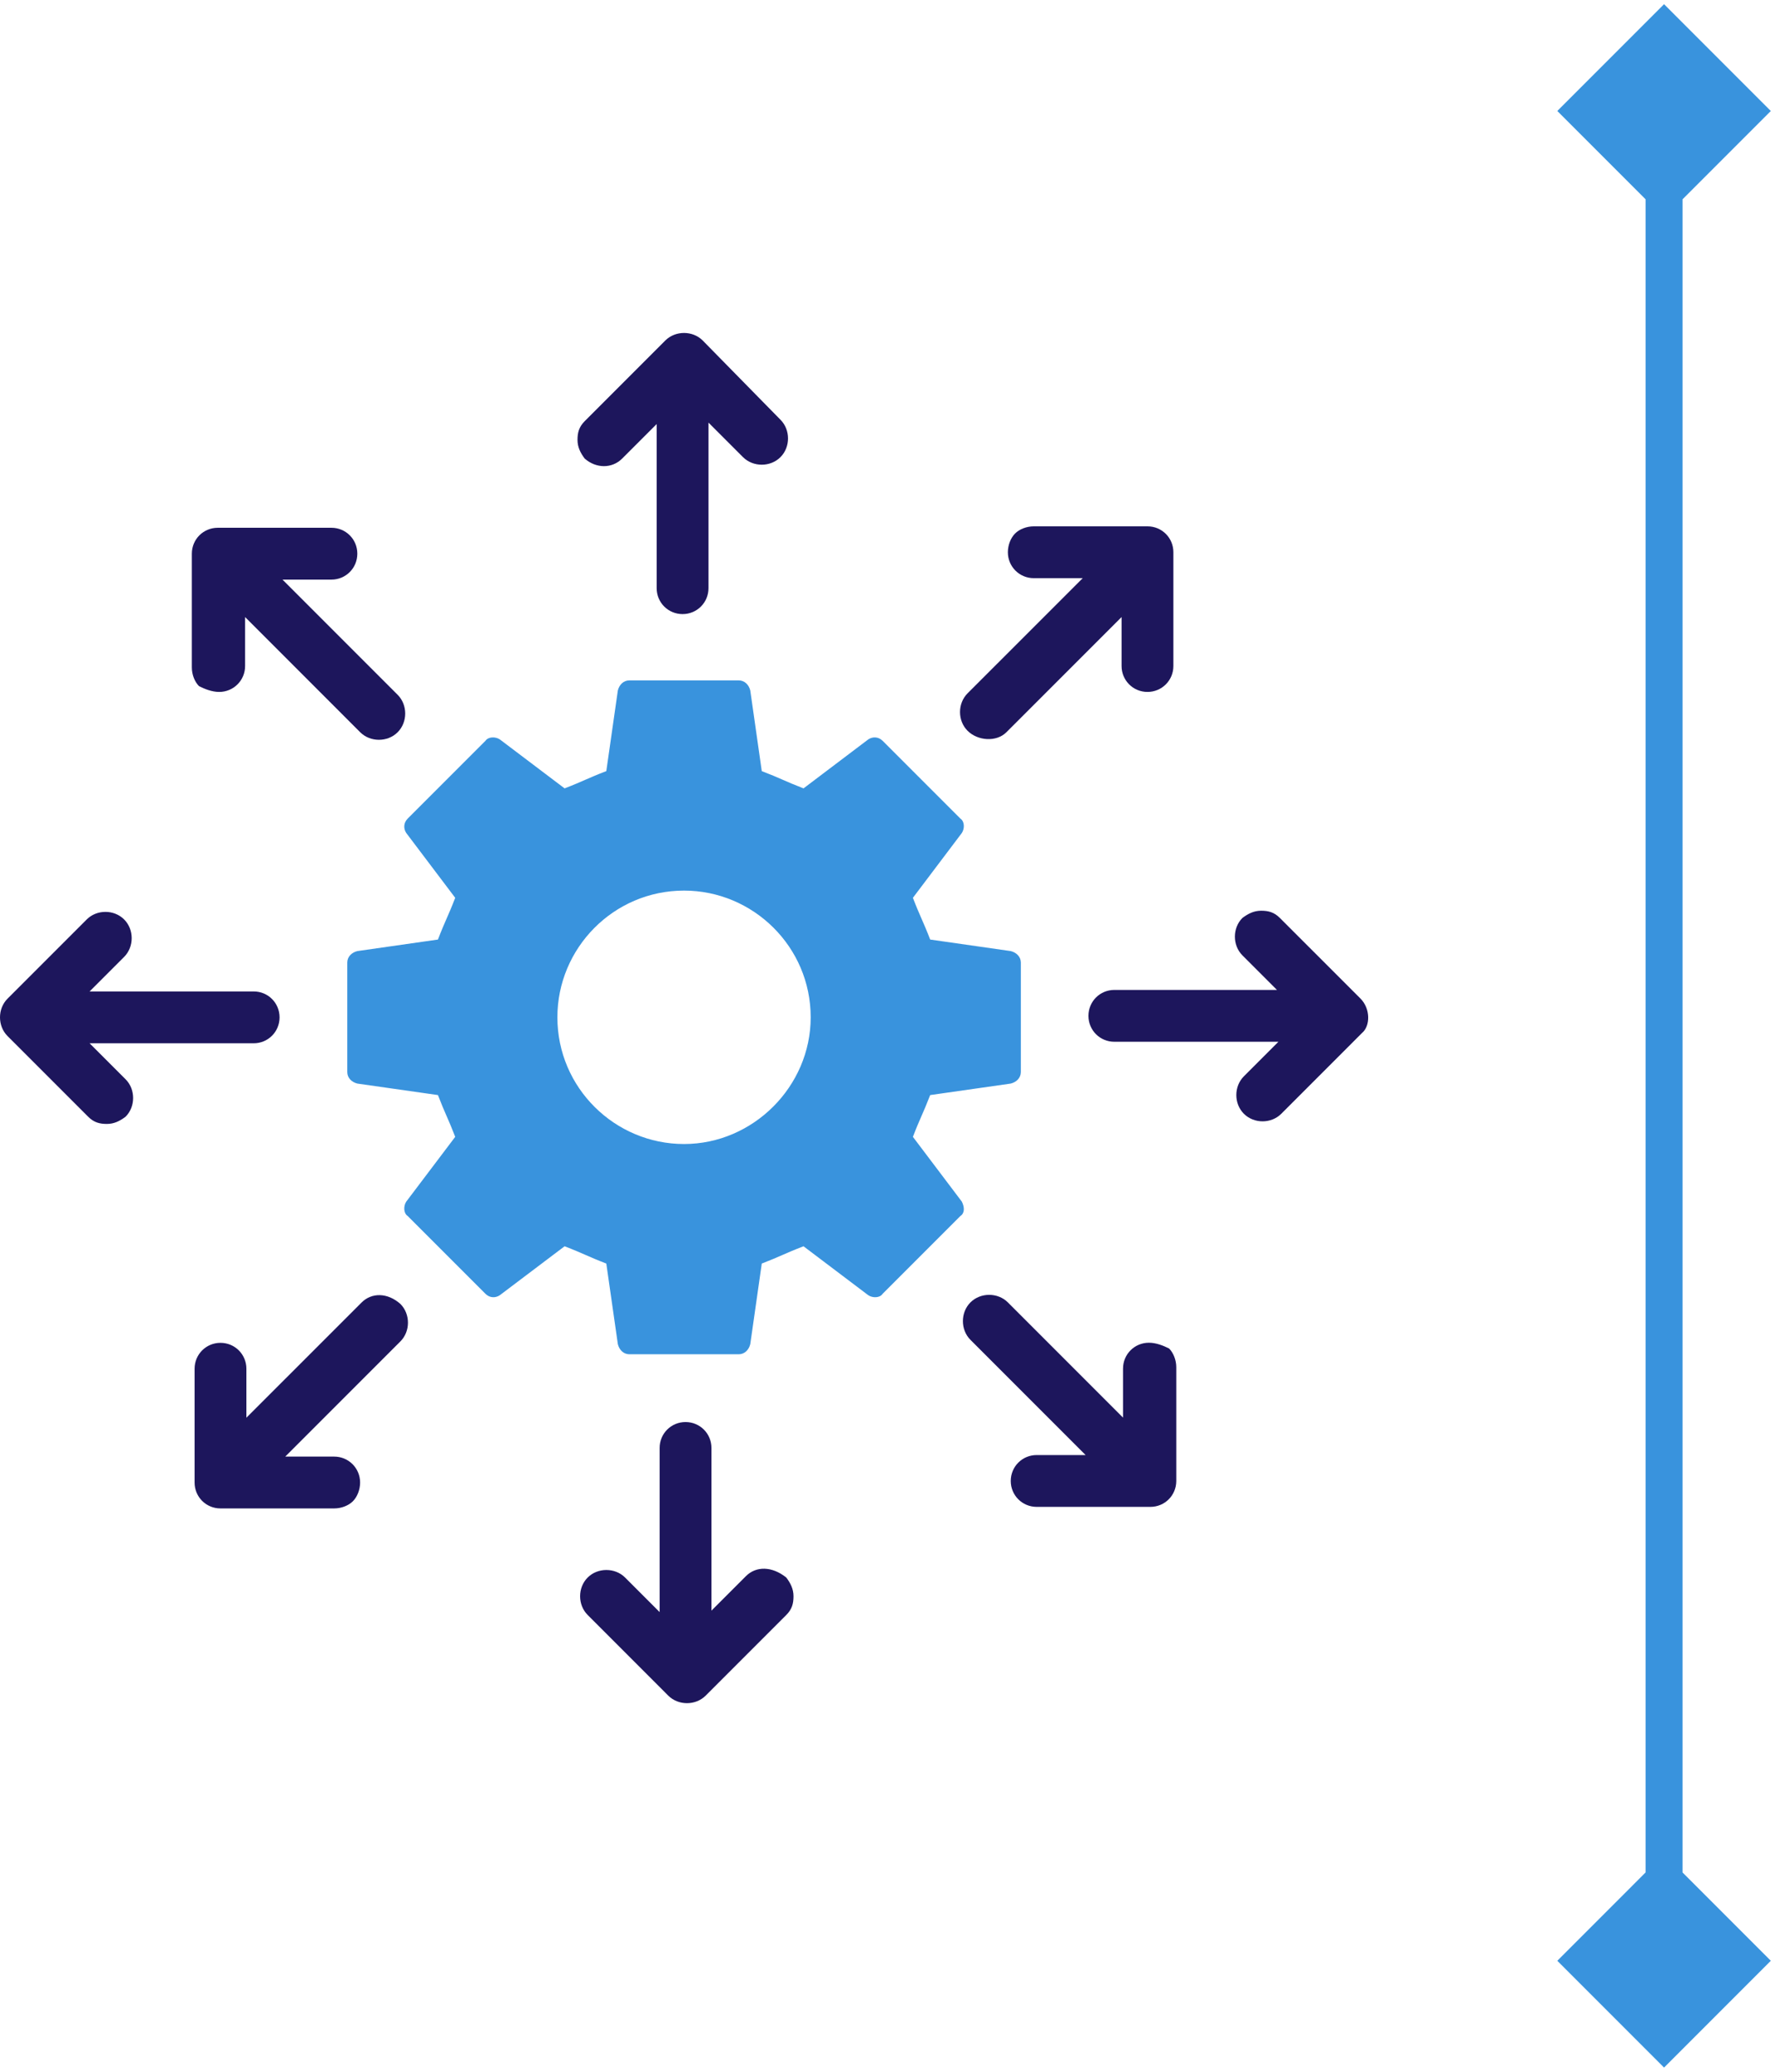
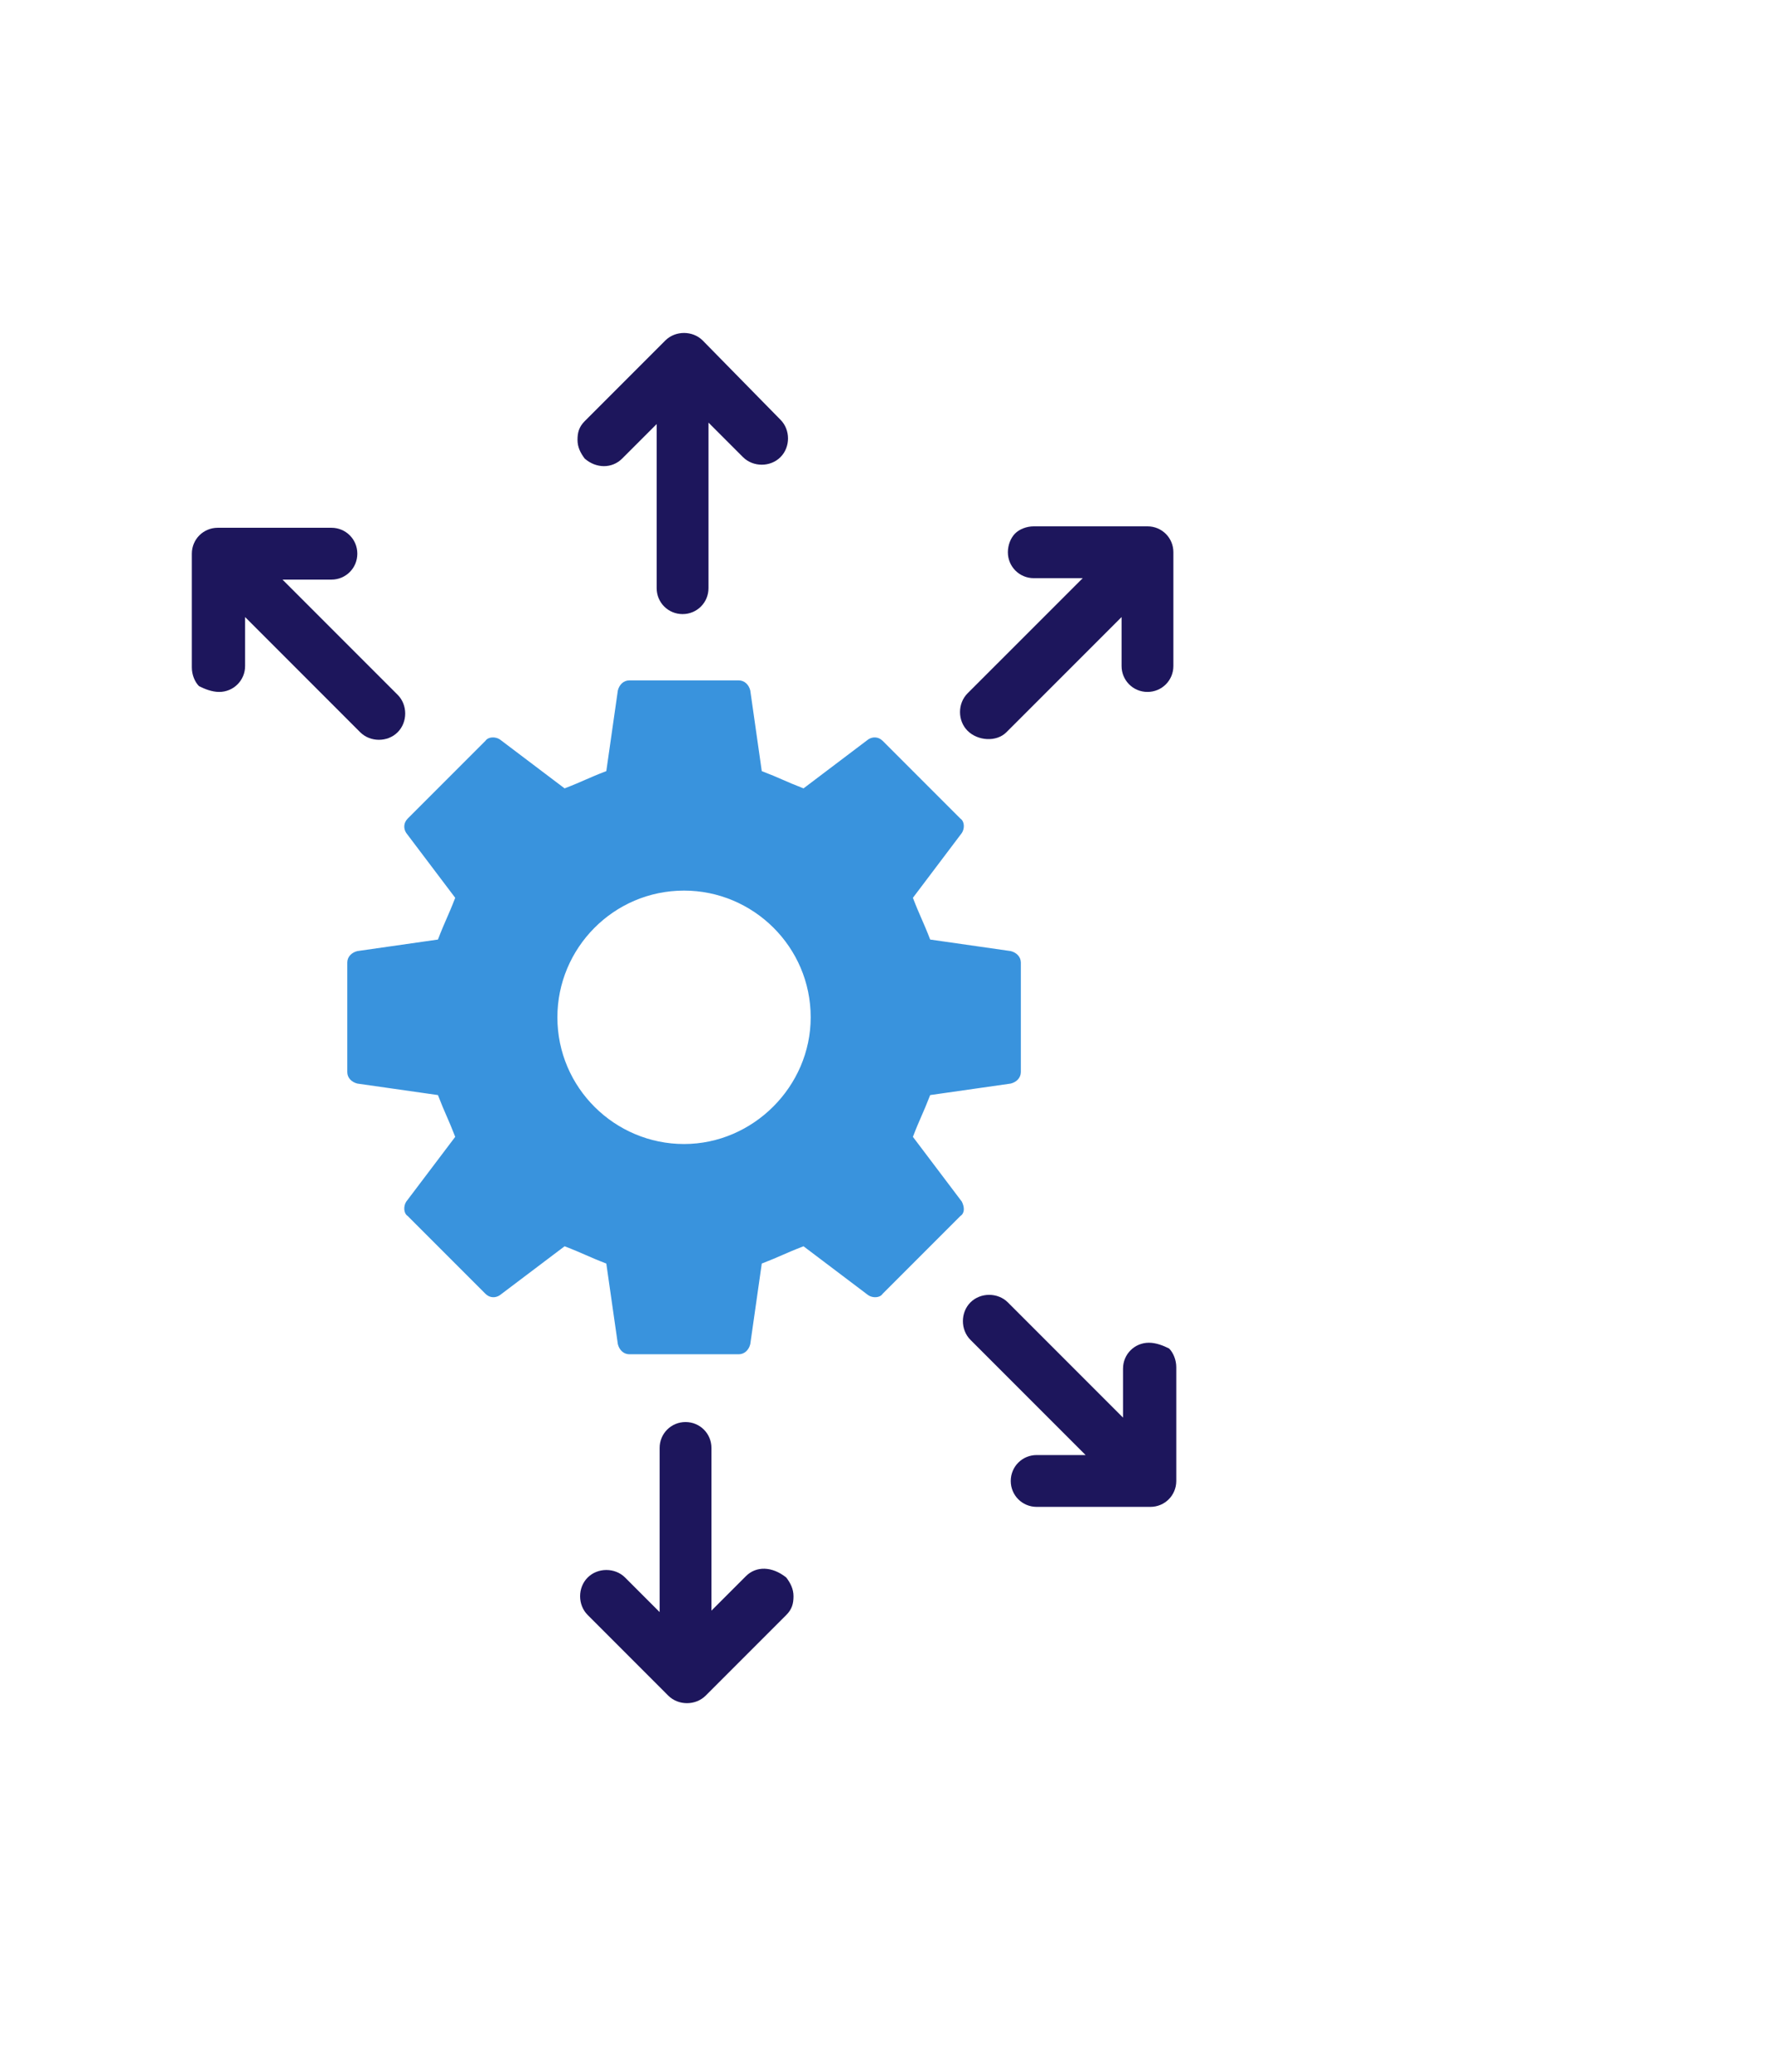
<svg xmlns="http://www.w3.org/2000/svg" width="48" height="56" viewBox="0 0 48 56" fill="none">
-   <path d="M45 55.887L47.887 53L45 50.113L42.113 53L45 55.887ZM45 0.113L42.113 3L45 5.887L47.887 3L45 0.113ZM45.5 53L45.5 3L44.5 3L44.5 53L45.5 53Z" fill="#3993DD" />
  <path d="M26.01 32.48L24.687 30.729C24.881 30.223 24.959 30.106 25.154 29.6L27.333 29.289C27.489 29.25 27.606 29.133 27.606 28.977V26.019C27.606 25.863 27.489 25.747 27.333 25.708L25.154 25.396C24.959 24.89 24.881 24.774 24.687 24.268L26.01 22.516C26.088 22.399 26.088 22.205 25.971 22.127L23.869 20.025C23.753 19.909 23.597 19.909 23.48 19.986L21.729 21.31C21.223 21.115 21.106 21.037 20.6 20.843L20.289 18.663C20.25 18.507 20.133 18.391 19.977 18.391H17.019C16.863 18.391 16.747 18.507 16.708 18.663L16.396 20.843C15.89 21.037 15.774 21.115 15.268 21.31L13.516 19.986C13.399 19.909 13.205 19.909 13.127 20.025L11.025 22.127C10.909 22.244 10.909 22.399 10.986 22.516L12.31 24.268C12.115 24.774 12.037 24.89 11.843 25.396L9.663 25.708C9.507 25.747 9.391 25.863 9.391 26.019V28.977C9.391 29.133 9.507 29.25 9.663 29.289L11.843 29.6C12.037 30.106 12.115 30.223 12.31 30.729L10.986 32.48C10.909 32.597 10.909 32.792 11.025 32.869L13.127 34.971C13.244 35.088 13.399 35.088 13.516 35.01L15.268 33.687C15.774 33.881 15.89 33.959 16.396 34.154L16.708 36.333C16.747 36.489 16.863 36.606 17.019 36.606H19.977C20.133 36.606 20.25 36.489 20.289 36.333L20.6 34.154C21.106 33.959 21.223 33.881 21.729 33.687L23.48 35.01C23.597 35.088 23.792 35.088 23.869 34.971L25.971 32.869C26.088 32.792 26.088 32.636 26.01 32.48ZM18.498 30.923C16.63 30.923 15.073 29.405 15.073 27.498C15.073 25.63 16.591 24.073 18.498 24.073C20.366 24.073 21.923 25.591 21.923 27.498C21.923 29.366 20.366 30.923 18.498 30.923Z" fill="#3993DD" />
-   <path d="M16.824 12.396L17.758 11.462V15.899C17.758 16.288 18.069 16.599 18.459 16.599C18.848 16.599 19.159 16.288 19.159 15.899V11.423L20.093 12.357C20.366 12.629 20.833 12.629 21.105 12.357C21.378 12.085 21.378 11.617 21.105 11.345L19.003 9.204C18.731 8.932 18.264 8.932 17.991 9.204L15.812 11.384C15.656 11.54 15.617 11.695 15.617 11.89C15.617 12.085 15.695 12.24 15.812 12.396C16.123 12.668 16.551 12.668 16.824 12.396Z" fill="#1D165C" />
+   <path d="M16.824 12.396L17.758 11.462V15.899C17.758 16.288 18.069 16.599 18.459 16.599C18.848 16.599 19.159 16.288 19.159 15.899V11.423L20.093 12.357C20.366 12.629 20.833 12.629 21.105 12.357C21.378 12.085 21.378 11.617 21.105 11.345L19.003 9.204C18.731 8.932 18.264 8.932 17.991 9.204L15.812 11.384C15.656 11.54 15.617 11.695 15.617 11.89C15.617 12.085 15.695 12.24 15.812 12.396C16.123 12.668 16.551 12.668 16.824 12.396" fill="#1D165C" />
  <path d="M5.927 18.703C6.316 18.703 6.628 18.391 6.628 18.002V16.679L9.741 19.793C10.014 20.065 10.481 20.065 10.753 19.793C11.026 19.52 11.026 19.053 10.753 18.78L7.64 15.667H8.963C9.352 15.667 9.663 15.355 9.663 14.966C9.663 14.577 9.352 14.266 8.963 14.266H5.888C5.499 14.266 5.188 14.577 5.188 14.966V18.041C5.188 18.236 5.265 18.43 5.382 18.547C5.538 18.625 5.732 18.703 5.927 18.703Z" fill="#1D165C" />
-   <path d="M2.423 28.2H6.86C7.249 28.2 7.56 27.889 7.56 27.499C7.56 27.11 7.249 26.799 6.86 26.799H2.423L3.357 25.865C3.629 25.592 3.629 25.125 3.357 24.853C3.085 24.58 2.617 24.58 2.345 24.853L0.204 26.994C-0.068 27.266 -0.068 27.733 0.204 28.005L2.384 30.185C2.54 30.341 2.695 30.38 2.89 30.38C3.085 30.38 3.24 30.302 3.396 30.185C3.668 29.913 3.668 29.445 3.396 29.173L2.423 28.2Z" fill="#1D165C" />
-   <path d="M9.777 35.208L6.663 38.321V36.998C6.663 36.609 6.352 36.297 5.962 36.297C5.573 36.297 5.262 36.609 5.262 36.998V40.073C5.262 40.462 5.573 40.773 5.962 40.773H9.037C9.232 40.773 9.426 40.696 9.543 40.579C9.66 40.462 9.738 40.267 9.738 40.073C9.738 39.684 9.426 39.372 9.037 39.372H7.714L10.828 36.258C11.1 35.986 11.1 35.519 10.828 35.246C10.477 34.935 10.049 34.935 9.777 35.208Z" fill="#1D165C" />
  <path d="M20.173 42.602L19.239 43.536V39.138C19.239 38.749 18.928 38.438 18.538 38.438C18.149 38.438 17.838 38.749 17.838 39.138V43.575L16.904 42.641C16.631 42.369 16.164 42.369 15.892 42.641C15.619 42.913 15.619 43.38 15.892 43.653L18.071 45.833C18.344 46.105 18.811 46.105 19.083 45.833L21.263 43.653C21.419 43.497 21.458 43.342 21.458 43.147C21.458 42.952 21.38 42.797 21.263 42.641C20.874 42.33 20.446 42.33 20.173 42.602Z" fill="#1D165C" />
  <path d="M31.07 36.294C30.68 36.294 30.369 36.605 30.369 36.995V38.318L27.255 35.204C26.983 34.932 26.516 34.932 26.243 35.204C25.971 35.477 25.971 35.944 26.243 36.216L29.357 39.33H28.034C27.645 39.33 27.333 39.641 27.333 40.031C27.333 40.42 27.645 40.731 28.034 40.731H31.109C31.498 40.731 31.809 40.42 31.809 40.031V36.956C31.809 36.761 31.731 36.567 31.615 36.45C31.459 36.372 31.264 36.294 31.07 36.294Z" fill="#1D165C" />
-   <path d="M36.79 26.991L34.61 24.812C34.455 24.656 34.299 24.617 34.104 24.617C33.91 24.617 33.754 24.695 33.598 24.812C33.326 25.084 33.326 25.551 33.598 25.824L34.532 26.758H30.134C29.745 26.758 29.434 27.069 29.434 27.459C29.434 27.848 29.745 28.159 30.134 28.159H34.571L33.637 29.093C33.365 29.366 33.365 29.833 33.637 30.105C33.91 30.378 34.377 30.378 34.649 30.105L36.829 27.925C37.062 27.731 37.062 27.264 36.79 26.991Z" fill="#1D165C" />
  <path d="M27.216 19.792L30.33 16.679V18.002C30.33 18.391 30.641 18.703 31.03 18.703C31.42 18.703 31.731 18.391 31.731 18.002V14.927C31.731 14.538 31.42 14.227 31.03 14.227H27.956C27.761 14.227 27.566 14.304 27.45 14.421C27.333 14.538 27.255 14.732 27.255 14.927C27.255 15.316 27.567 15.628 27.956 15.628H29.279L26.165 18.741C25.893 19.014 25.893 19.481 26.165 19.753C26.438 20.026 26.944 20.065 27.216 19.792Z" fill="#1D165C" />
</svg>